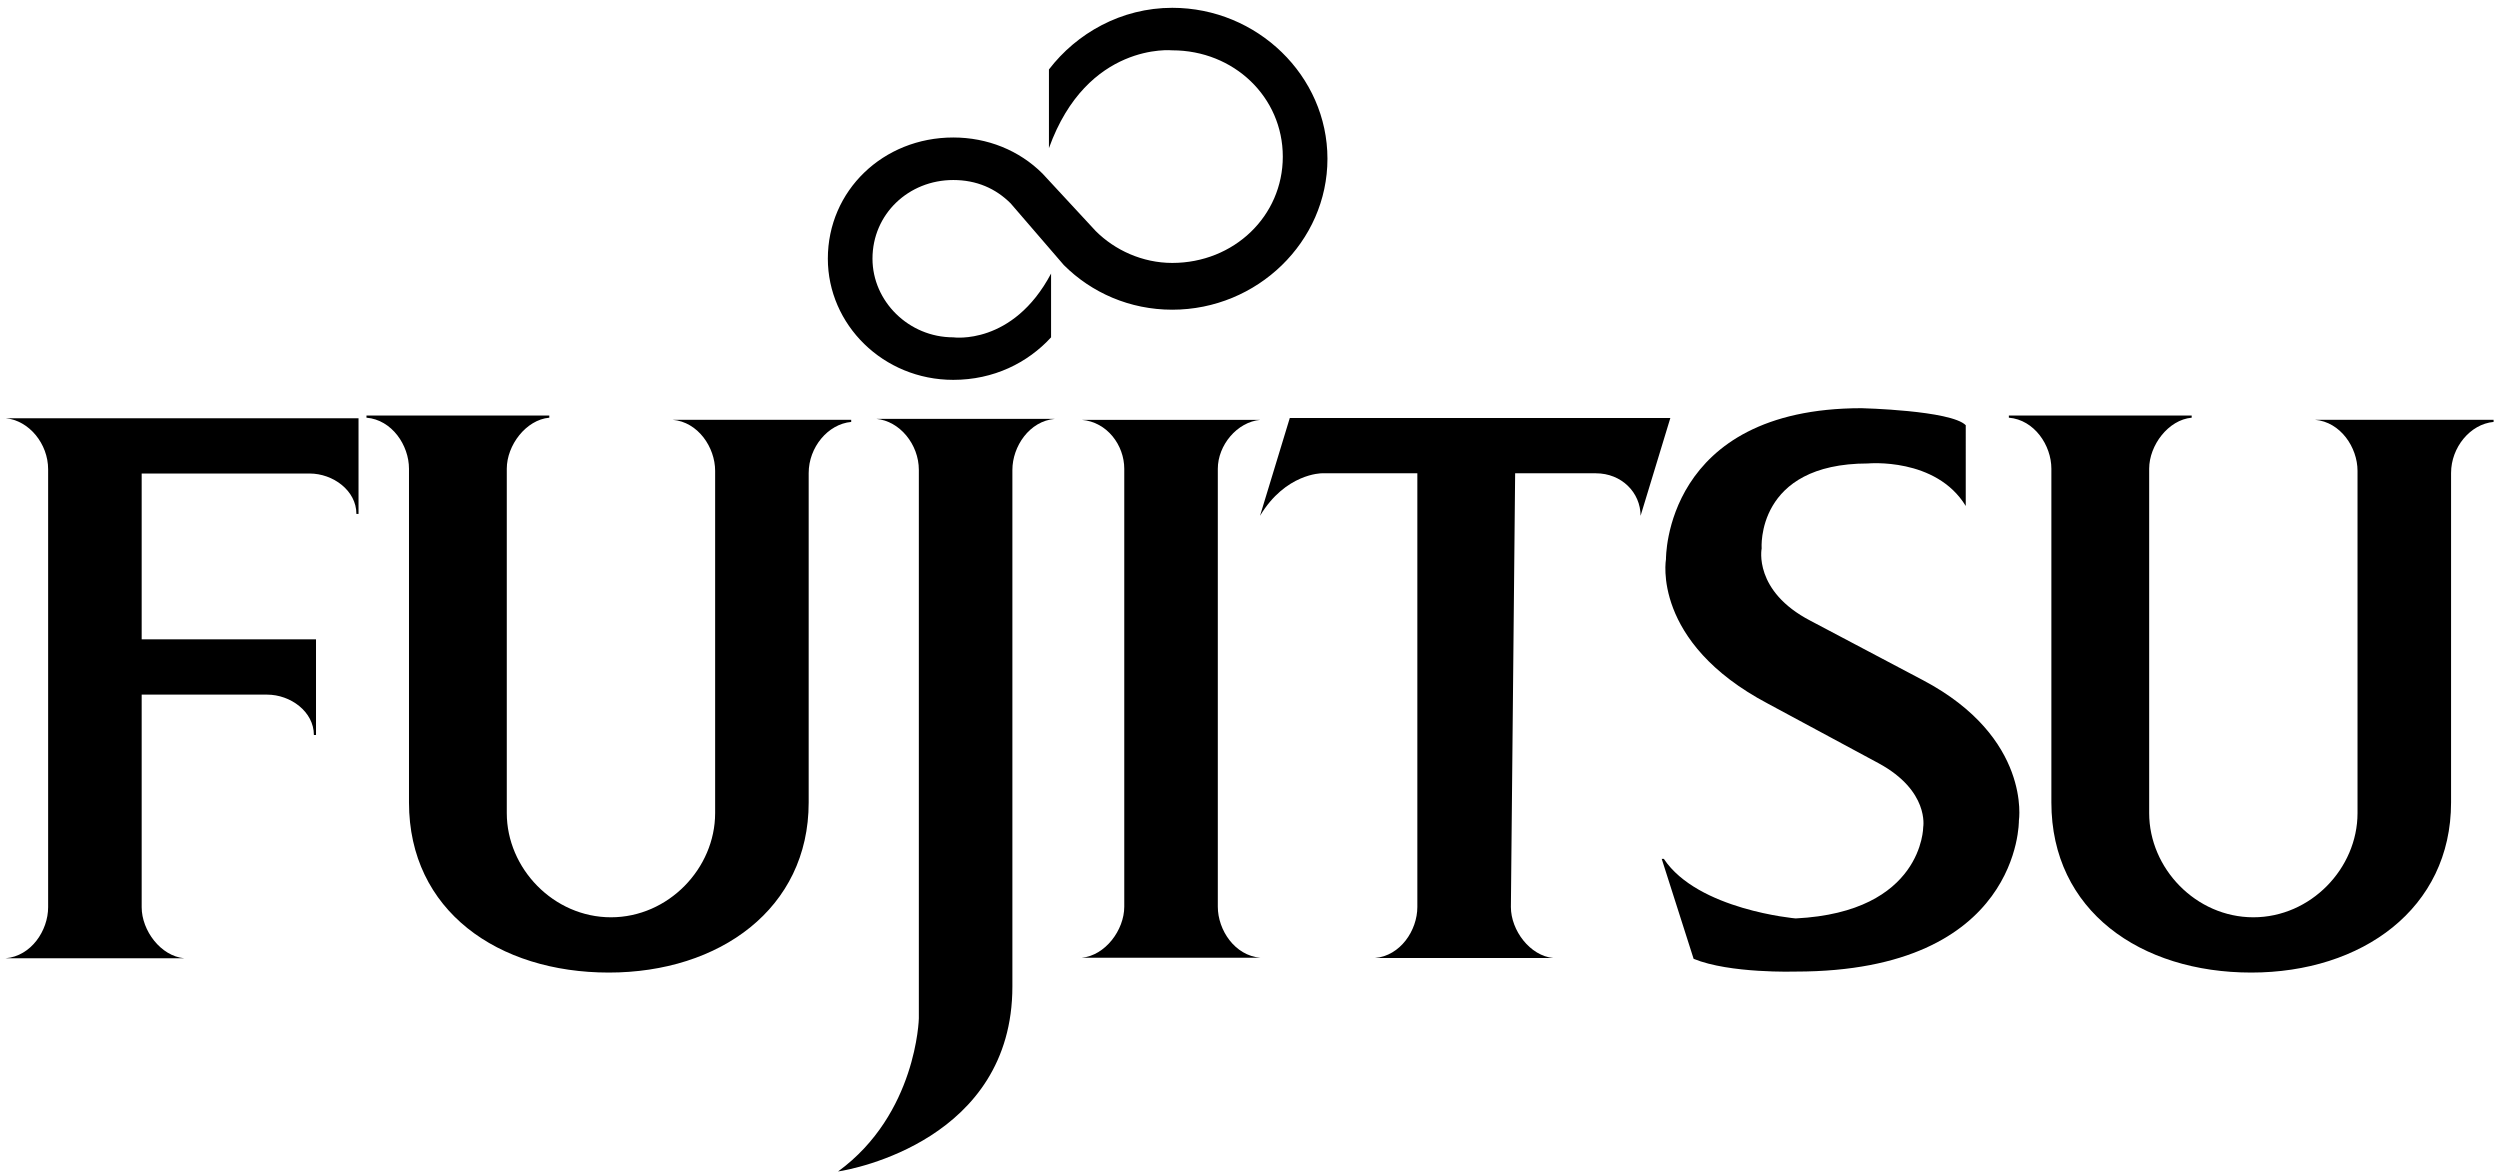
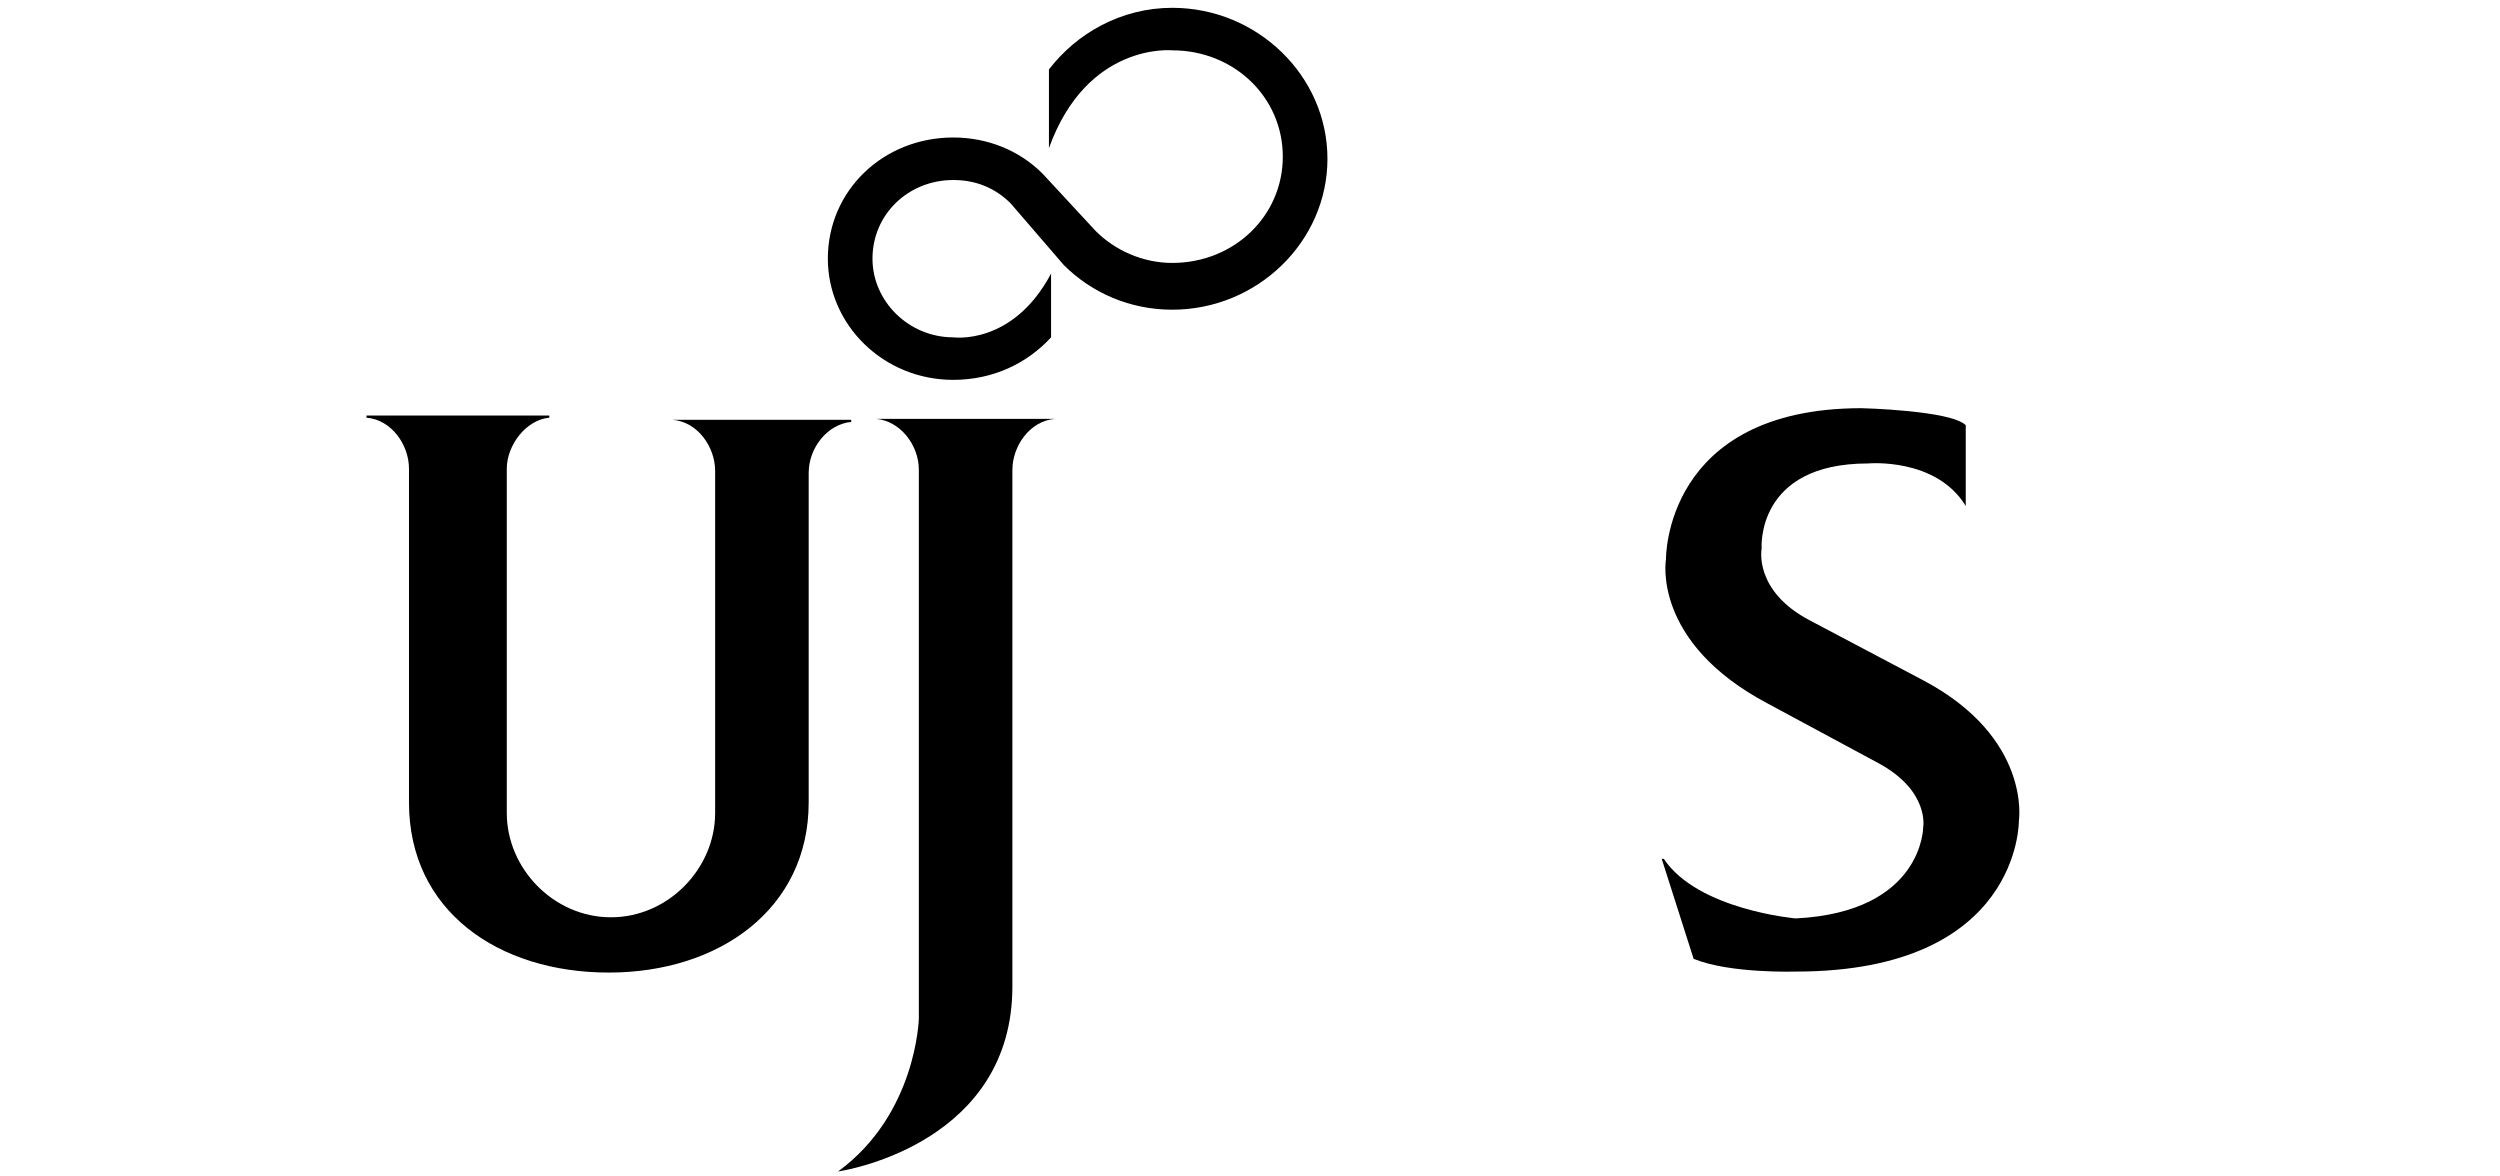
<svg xmlns="http://www.w3.org/2000/svg" version="1.1" id="svg6758" x="0px" y="0px" viewBox="0 0 500 235.2" style="enable-background:new 0 0 500 235.2;" xml:space="preserve">
  <g id="layer1" transform="translate(-398.571,-700.482)">
    <g id="g5598" transform="matrix(4.252,0,0,-4.252,426.906,839.407)">
-       <path id="path5600" d="M0,0h5.9c1.1,0,2.2-0.8,2.2-1.9h0.1v4.5H0l0,7.8h7.9c1.1,0,2.2-0.8,2.2-1.9h0.1l0,4.5l-16.6,0v0    c1.1-0.1,2-1.2,2-2.4V-10c0-1.1-0.8-2.3-2-2.4v0H2v0c-1.1,0.1-2,1.3-2,2.4L0,0z" />
-     </g>
+       </g>
    <g id="g5602" transform="matrix(4.252,0,0,-4.252,499.928,863.105)">
      <path id="path5604" d="M0,0c0-2.6,2.2-4.9,4.9-4.9c2.7,0,4.9,2.3,4.9,4.9v16.1c0,1.1-0.8,2.3-2,2.4v0l8.4,0v-0.1    c-1.1-0.1-2-1.2-2-2.4V0.5c0-5-4.2-8-9.4-8c-5.2,0-9.4,2.9-9.4,8l0,15.7c0,1.1-0.8,2.3-2,2.4v0.1H2v-0.1c-1.1-0.1-2-1.3-2-2.4L0,0    z" />
    </g>
    <g id="g5606" transform="matrix(4.252,0,0,-4.252,791.72,801.679)">
      <path id="path5608" d="M0,0c-1.4,2.3-4.6,2-4.6,2c-5.3,0-5-4-5-4S-10-4-7.3-5.4l5.3-2.8c5.1-2.7,4.5-6.6,4.5-6.6S2.6-21.9-8-21.9    c0,0-3.1-0.1-4.8,0.6l-1.5,4.7h0.1C-12.6-19-8-19.4-8-19.4c6,0.3,6,4.3,6,4.3s0.3,1.7-2.1,3l-5.2,2.8c-5.5,2.9-4.8,6.8-4.8,6.8    s-0.1,7.1,9.2,7.1c0,0,4.2-0.1,4.9-0.8L0,0L0,0z" />
    </g>
    <g id="g5610" transform="matrix(4.252,0,0,-4.252,617.714,746.69)">
      <path id="path5612" d="M0,0c0.9-0.9,2.2-1.5,3.6-1.5c2.9,0,5.2,2.2,5.2,5c0,2.8-2.3,5-5.2,5c0,0-4,0.4-5.8-4.6l0,3.7    c1.3,1.7,3.4,2.9,5.8,2.9c4,0,7.3-3.2,7.3-7.1c0-3.9-3.3-7.1-7.3-7.1c-2,0-3.8,0.8-5.1,2.1L-4,1.3C-4.7,2-5.6,2.4-6.7,2.4    c-2.1,0-3.8-1.6-3.8-3.7c0-2,1.7-3.7,3.8-3.7c0,0,2.8-0.4,4.6,3l0-3C-3.2-6.2-4.8-7-6.7-7c-3.3,0-5.9,2.6-5.9,5.7    c0,3.2,2.6,5.7,5.9,5.7c1.6,0,3.1-0.6,4.2-1.7L0,0z" />
    </g>
    <g id="g5614" transform="matrix(4.252,0,0,-4.252,623.424,794.231)">
-       <path id="path5616" d="M0,0c0,1.1-0.8,2.2-2,2.3v0h8.4v0c-1.1-0.1-2-1.2-2-2.3v-20.6c0-1.1,0.8-2.3,2-2.4v0H-2v0    c1.1,0.1,2,1.3,2,2.4V0z" />
-     </g>
+       </g>
    <g id="g5618" transform="matrix(4.252,0,0,-4.252,601.049,794.459)">
      <path id="path5620" d="M0,0c0,1.1,0.8,2.3,2,2.4v0h-8.4v0c1.1-0.1,2-1.2,2-2.4l0-25.8c0,0-0.1-4.5-3.8-7.2l0,0    c0.7,0.1,8.2,1.5,8.2,8.7L0,0z" />
    </g>
    <g id="g5622" transform="matrix(4.252,0,0,-4.252,650.575,803.645)">
-       <path id="path5624" d="M0,0L0,0c1.2,2,2.9,2,2.9,2h4.5l0-20.4c0-1.1-0.8-2.3-2-2.4v0h8.4v0c-1.1,0.1-2,1.3-2,2.4L12,2l3.8,0    c1.2,0,2.1-0.9,2.1-2h0l1.4,4.6H1.4L0,0z" />
-     </g>
+       </g>
    <g id="g5626" transform="matrix(4.252,0,0,-4.252,828.405,863.105)">
-       <path id="path5628" d="M0,0c0-2.6,2.2-4.9,4.9-4.9c2.7,0,4.9,2.3,4.9,4.9v16.1c0,1.1-0.8,2.3-2,2.4v0l8.4,0v-0.1    c-1.1-0.1-2-1.2-2-2.4V0.5c0-5-4.2-8-9.4-8c-5.2,0-9.4,2.9-9.4,8l0,15.7c0,1.1-0.8,2.3-2,2.4v0.1H2v-0.1c-1.1-0.1-2-1.3-2-2.4L0,0    z" />
-     </g>
+       </g>
  </g>
</svg>